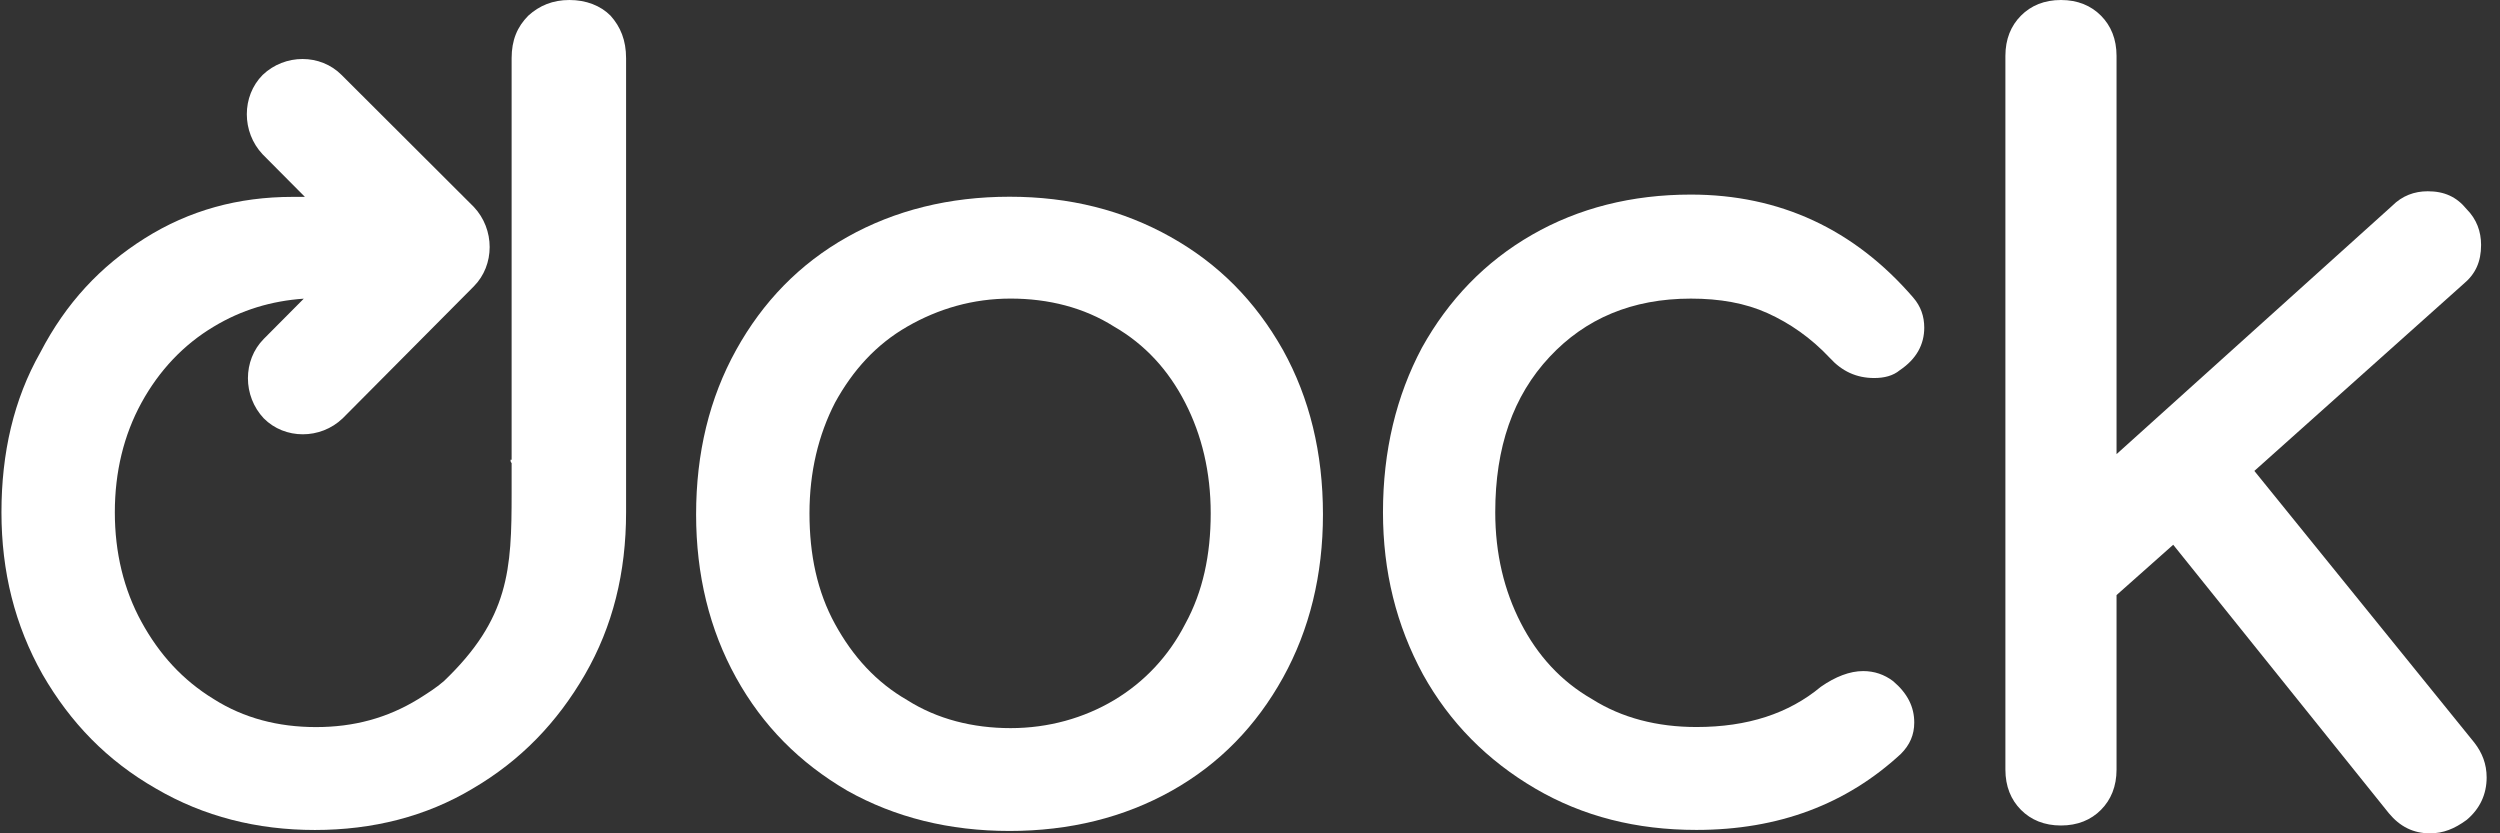
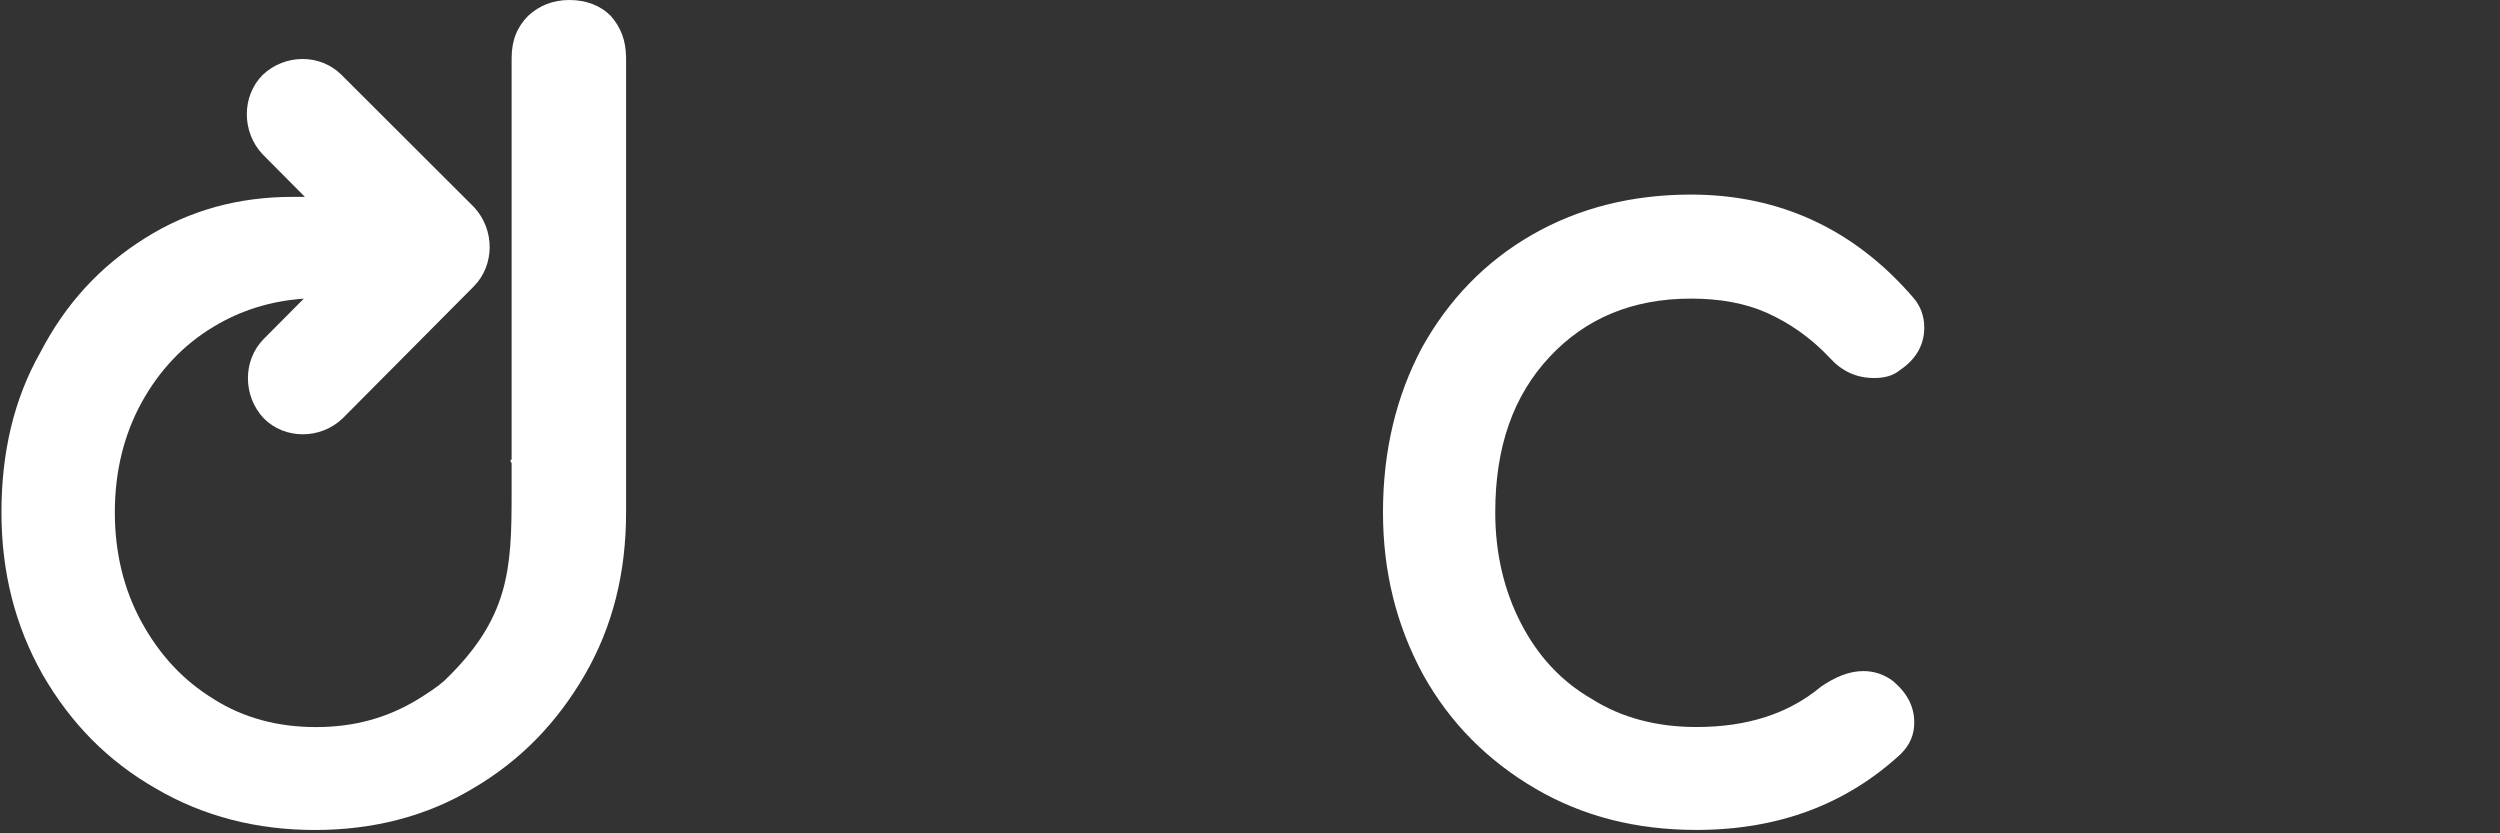
<svg xmlns="http://www.w3.org/2000/svg" width="120" height="40" viewBox="0 0 120 40" fill="none">
  <rect x="0" y="0" width="120" height="40" fill="#333333" stroke="none" />
  <path d="M25.358 0.752C25.891 0.268 26.531 0 27.332 0C28.132 0 28.826 0.268 29.306 0.752C29.786 1.289 30.052 1.933 30.052 2.792V24.591C30.052 27.49 29.412 30.067 28.079 32.376C26.745 34.685 24.984 36.51 22.69 37.852C20.45 39.195 17.889 39.839 15.115 39.839C12.341 39.839 9.78 39.195 7.486 37.852C5.138 36.51 3.378 34.685 2.044 32.376C0.711 30.014 0.07 27.436 0.07 24.591C0.07 21.745 0.657 19.168 1.938 16.913C3.165 14.55 4.818 12.779 6.952 11.436C9.086 10.094 11.434 9.45 14.048 9.45H14.635L12.607 7.409C11.594 6.336 11.594 4.617 12.607 3.597C13.674 2.577 15.382 2.577 16.395 3.597L22.744 9.933C23.757 11.007 23.757 12.725 22.744 13.745L16.448 20.081C15.382 21.101 13.674 21.101 12.661 20.081C11.647 19.007 11.647 17.289 12.661 16.268L14.581 14.336C13.034 14.443 11.594 14.873 10.26 15.678C8.82 16.537 7.646 17.772 6.792 19.329C5.939 20.886 5.512 22.658 5.512 24.591C5.512 26.524 5.939 28.295 6.792 29.852C7.646 31.41 8.766 32.644 10.26 33.557C11.7 34.47 13.354 34.9 15.168 34.9C16.982 34.9 18.582 34.47 20.076 33.557C20.503 33.289 20.93 33.02 21.303 32.698C24.451 29.691 24.558 27.329 24.558 23.678V22.228C24.504 22.175 24.504 22.121 24.504 22.067H24.558V2.792C24.558 1.933 24.824 1.289 25.358 0.752Z" fill="white" />
-   <path d="M118.772 35.651L108.209 22.604L118.239 13.638C118.825 13.154 119.092 12.564 119.092 11.758C119.092 11.114 118.879 10.524 118.399 10.04C117.918 9.45 117.332 9.181 116.531 9.181C115.891 9.181 115.304 9.396 114.824 9.879L101.594 21.799V2.685C101.594 1.879 101.327 1.235 100.847 0.752C100.367 0.268 99.726 0 98.926 0C98.126 0 97.486 0.268 97.006 0.752C96.525 1.235 96.259 1.879 96.259 2.685V36.94C96.259 37.745 96.525 38.389 97.006 38.873C97.486 39.356 98.126 39.624 98.926 39.624C99.726 39.624 100.367 39.356 100.847 38.873C101.327 38.389 101.594 37.745 101.594 36.94V28.564L104.314 26.148L114.664 39.034C115.198 39.678 115.838 40 116.638 40C117.278 40 117.812 39.785 118.399 39.356C119.039 38.819 119.359 38.121 119.359 37.316C119.359 36.671 119.145 36.134 118.772 35.651Z" fill="white" />
  <path d="M84.842 15.031C83.775 14.548 82.548 14.333 81.161 14.333C78.333 14.333 76.093 15.299 74.386 17.125C72.625 19.004 71.772 21.474 71.772 24.588C71.772 26.575 72.198 28.346 72.999 29.903C73.799 31.46 74.919 32.695 76.413 33.554C77.853 34.467 79.56 34.897 81.428 34.897C83.882 34.897 85.856 34.252 87.403 32.964C88.096 32.481 88.79 32.212 89.43 32.212C89.963 32.212 90.444 32.373 90.87 32.695C91.564 33.286 91.884 33.93 91.884 34.682C91.884 35.273 91.671 35.756 91.244 36.185C88.63 38.601 85.376 39.836 81.428 39.836C78.547 39.836 75.986 39.192 73.692 37.85C71.398 36.507 69.584 34.682 68.304 32.373C67.023 30.011 66.383 27.434 66.383 24.588C66.383 21.635 67.023 19.004 68.25 16.695C69.531 14.387 71.291 12.561 73.532 11.273C75.773 9.984 78.333 9.34 81.161 9.34C85.429 9.34 89.003 11.004 91.831 14.279C92.204 14.709 92.364 15.192 92.364 15.729C92.364 16.534 91.991 17.232 91.191 17.769C90.87 18.038 90.444 18.145 89.963 18.145C89.11 18.145 88.416 17.823 87.829 17.178C86.923 16.212 85.909 15.514 84.842 15.031Z" fill="white" />
-   <path fill-rule="evenodd" clip-rule="evenodd" d="M56.194 11.376C53.9 10.088 51.339 9.443 48.458 9.443C45.577 9.443 42.963 10.088 40.669 11.376C38.375 12.665 36.614 14.49 35.334 16.799C34.054 19.108 33.413 21.739 33.413 24.692C33.413 27.591 34.054 30.222 35.334 32.531C36.614 34.839 38.375 36.611 40.669 37.953C42.963 39.242 45.577 39.886 48.458 39.886C51.339 39.886 53.953 39.242 56.247 37.953C58.541 36.665 60.301 34.839 61.582 32.531C62.862 30.222 63.502 27.591 63.502 24.692C63.502 21.739 62.862 19.108 61.582 16.799C60.248 14.437 58.487 12.665 56.194 11.376ZM56.887 29.956C56.087 31.514 54.913 32.748 53.473 33.608C52.032 34.467 50.325 34.95 48.511 34.95C46.697 34.95 44.99 34.52 43.55 33.608C42.056 32.748 40.936 31.514 40.082 29.956C39.228 28.399 38.855 26.628 38.855 24.641C38.855 22.654 39.282 20.883 40.082 19.326C40.936 17.769 42.056 16.534 43.55 15.675C45.044 14.816 46.697 14.332 48.511 14.332C50.325 14.332 52.032 14.762 53.473 15.675C54.966 16.534 56.087 17.769 56.887 19.326C57.687 20.883 58.114 22.654 58.114 24.641C58.114 26.628 57.741 28.399 56.887 29.956Z" fill="white" />
</svg>